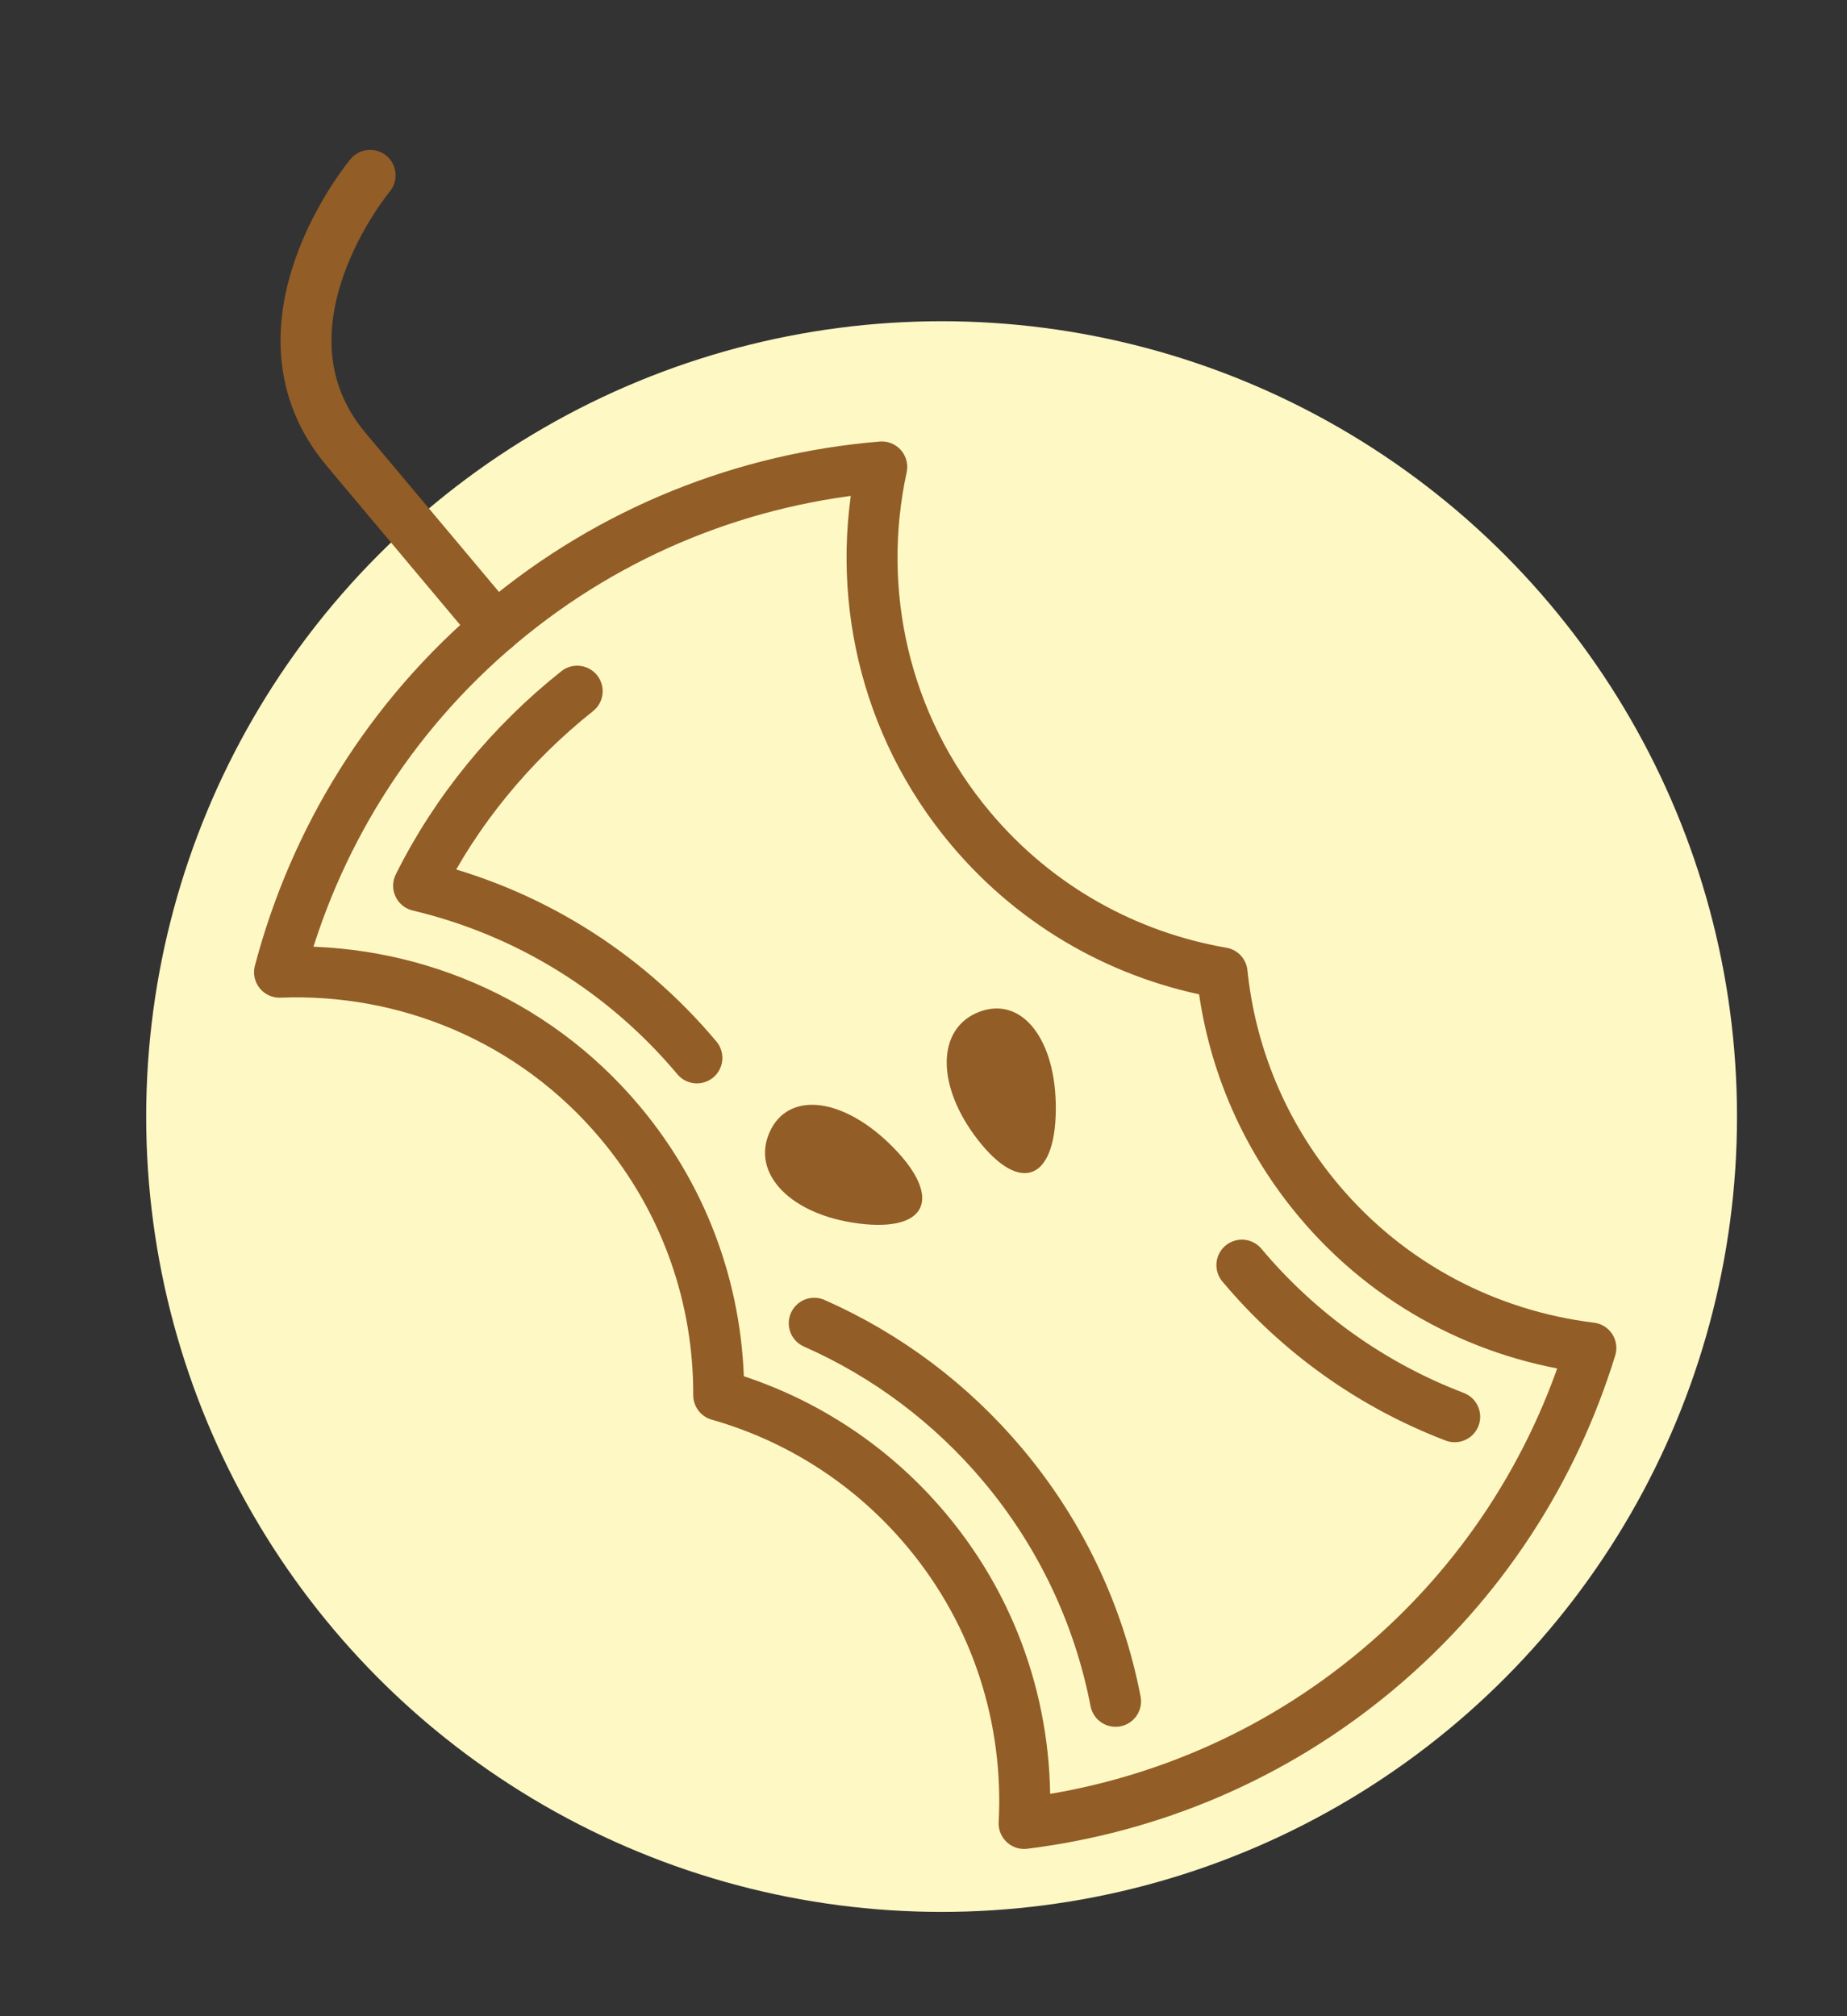
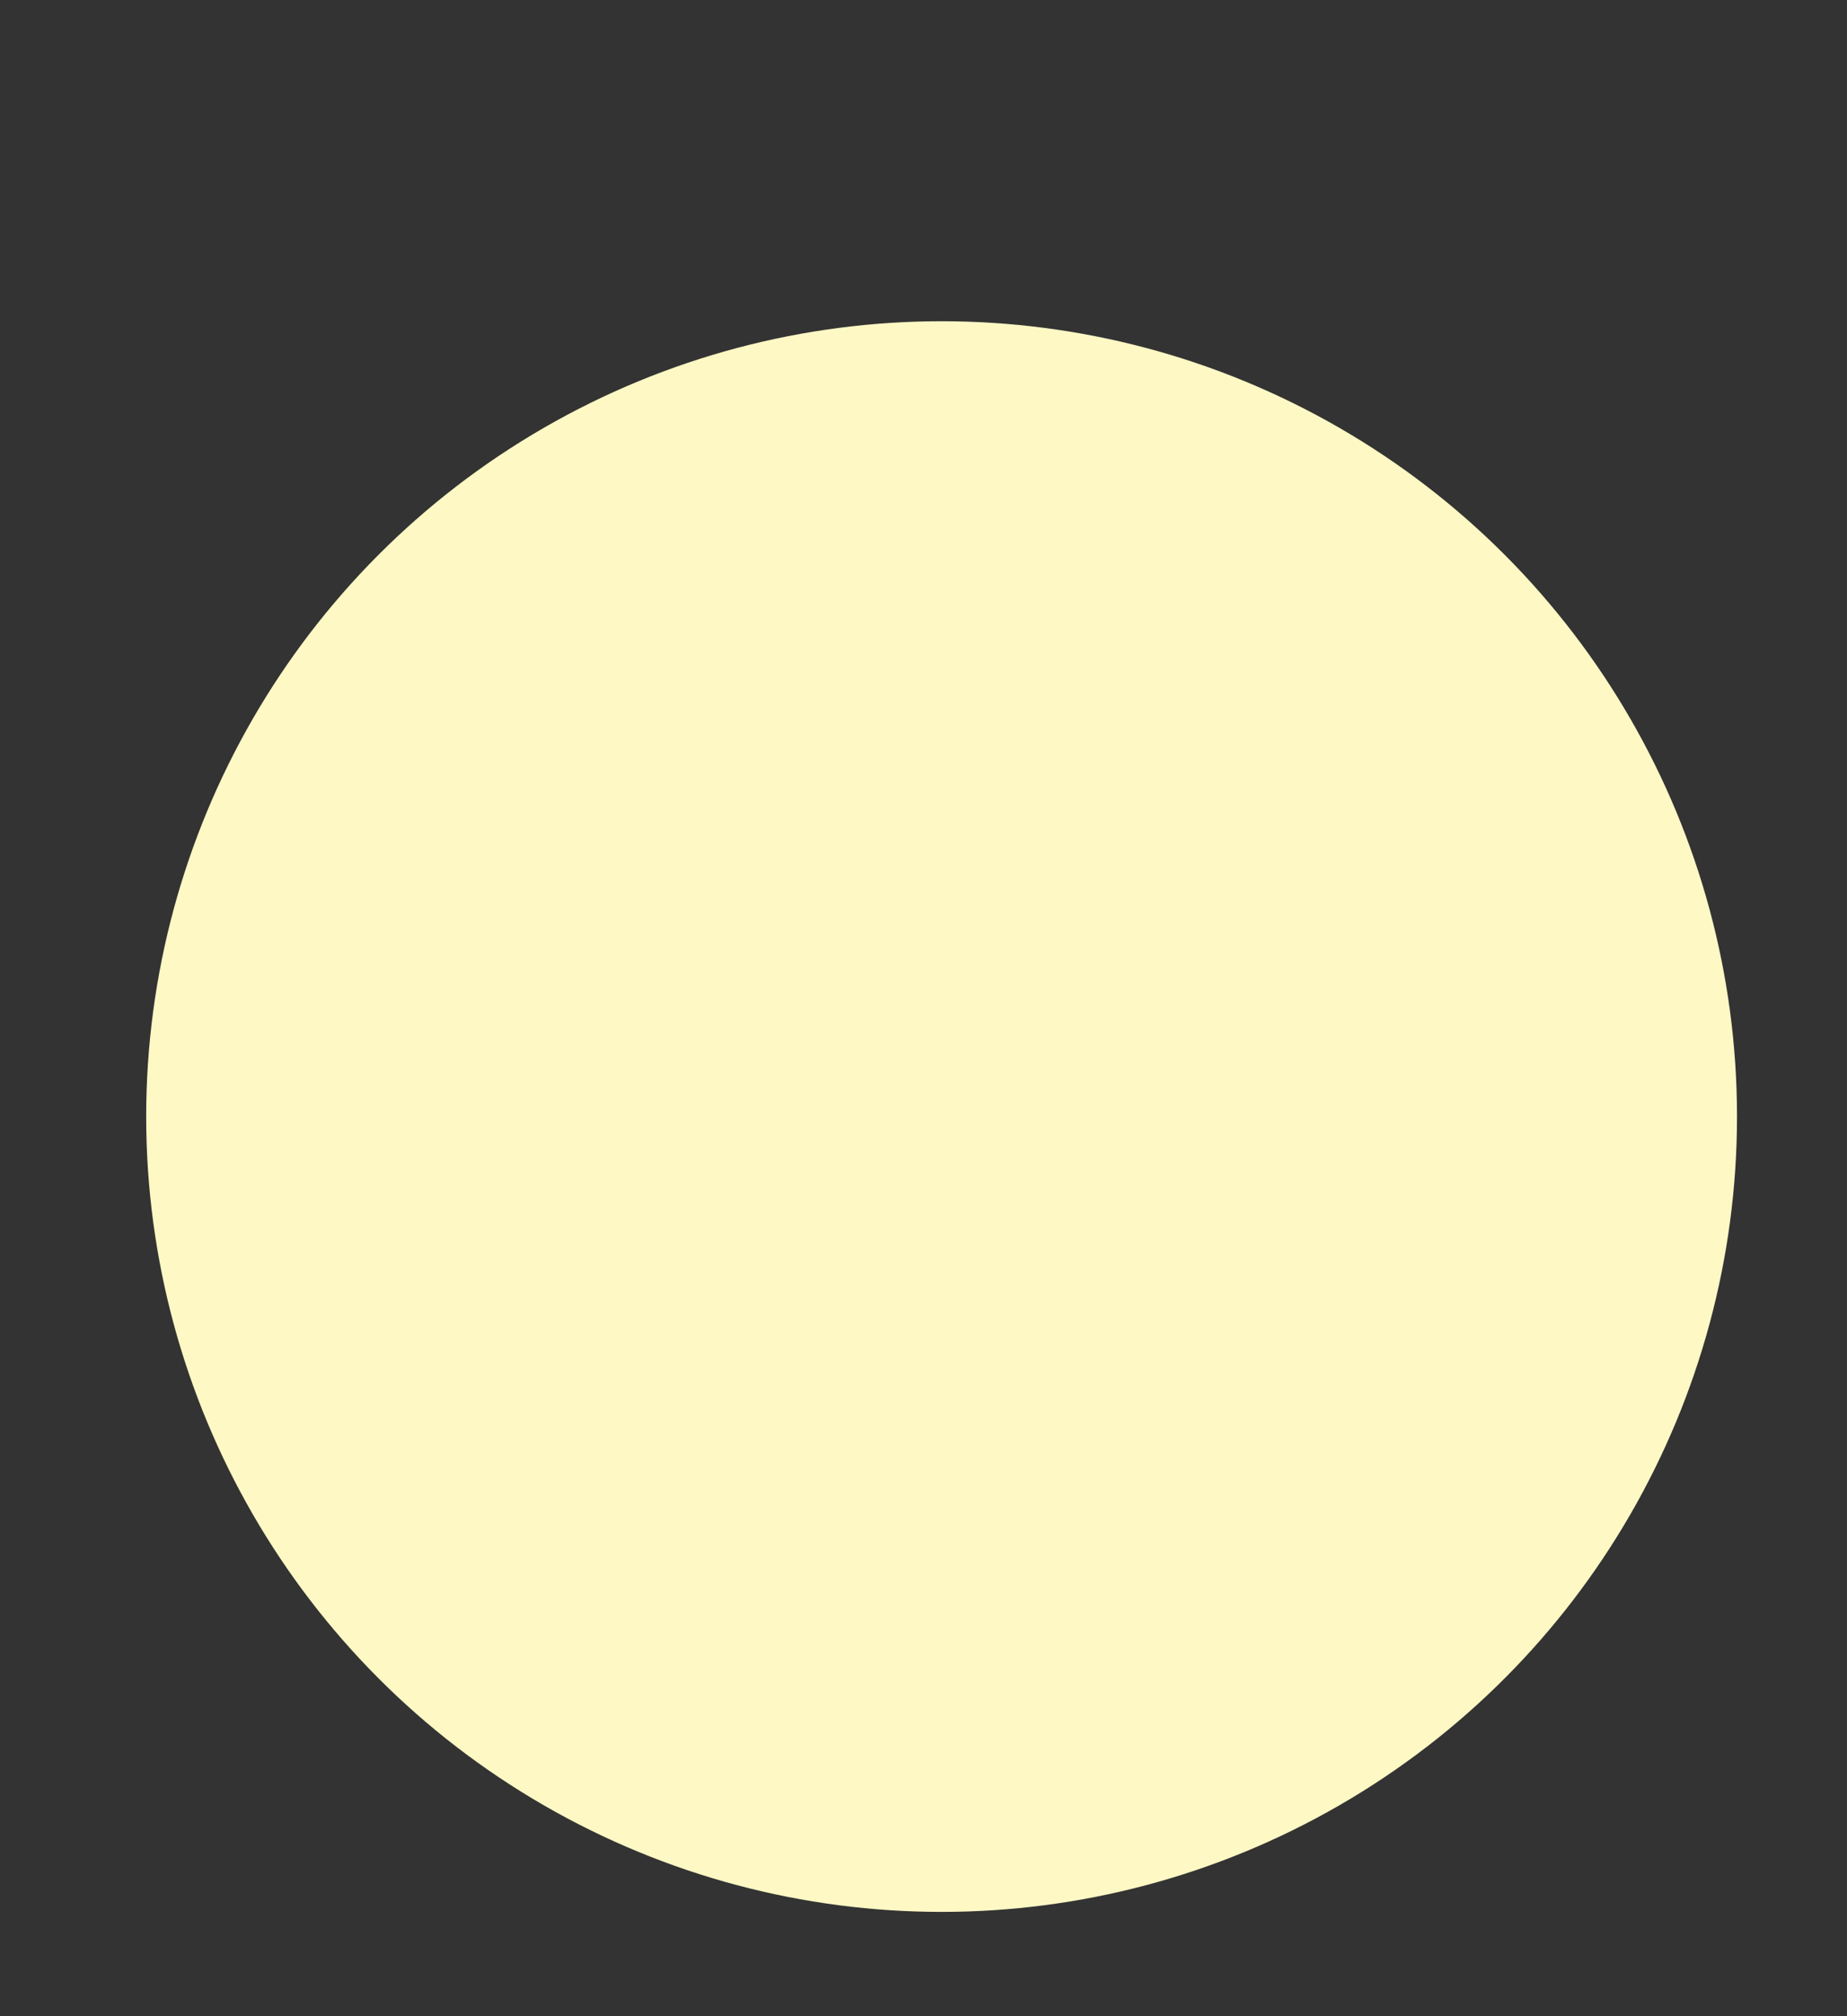
<svg xmlns="http://www.w3.org/2000/svg" version="1.1" id="Layer_1" x="0px" y="0px" viewBox="0 0 70.071 76.5" style="enable-background:new 0 0 70.071 76.5;" xml:space="preserve">
  <rect x="0" y="0" width="70.071" height="76.5" fill="#333333" stroke="none" />
  <g>
    <circle style="fill:#FEF8C4;" cx="35.722" cy="42.364" r="30.176" />
    <g>
      <g>
-         <path style="fill:none;stroke:#925D26;stroke-width:1.933;stroke-linecap:round;stroke-linejoin:round;stroke-miterlimit:1;" d="     M21.897,26.224c-2.508,1.994-4.592,4.521-6.016,7.382c4.09,0.97,7.78,3.222,10.558,6.532 M55.188,53.753     c-3.117-1.19-5.895-3.155-8.074-5.753 M30.89,50.206c2.758,1.217,5.203,3.051,7.167,5.392c2.18,2.598,3.632,5.675,4.265,8.952" />
-       </g>
-       <path style="fill:none;stroke:#925D26;stroke-width:1.933;stroke-linecap:round;stroke-linejoin:round;stroke-miterlimit:1;" d="    M50.028,45.554c-2.138-2.548-3.347-5.566-3.665-8.643c-3.601-0.622-7.01-2.464-9.543-5.483c-3.316-3.952-4.383-9.032-3.368-13.712    c-5.147,0.429-10.217,2.377-14.474,5.95c-4.257,3.572-7.056,8.227-8.373,13.221c4.785-0.188,9.602,1.745,12.919,5.697    c2.533,3.018,3.755,6.696,3.742,10.35c2.975,0.847,5.737,2.562,7.876,5.11c2.716,3.236,3.917,7.23,3.711,11.141    c4.781-0.596,9.453-2.513,13.419-5.84s6.664-7.596,8.082-12.201C56.468,50.667,52.743,48.791,50.028,45.554z" />
-       <path style="fill:none;stroke:#925D26;stroke-width:1.933;stroke-linecap:round;stroke-miterlimit:1;" d="M14.042,6.652    c0,0-4.804,5.759-0.91,10.4s5.674,6.762,5.674,6.762" />
-       <path style="fill:#925D26;" d="M33.89,43.538c-1.871-1.907-3.983-2.169-4.693-0.582c-0.711,1.587,0.82,3.148,3.401,3.468    S35.761,45.445,33.89,43.538z" />
-       <path style="fill:#925D26;" d="M40.055,42.123c0.028-2.671-1.279-4.351-2.905-3.732c-1.625,0.619-1.648,2.804-0.051,4.857    C38.697,45.301,40.027,44.794,40.055,42.123z" />
+         </g>
    </g>
  </g>
</svg>